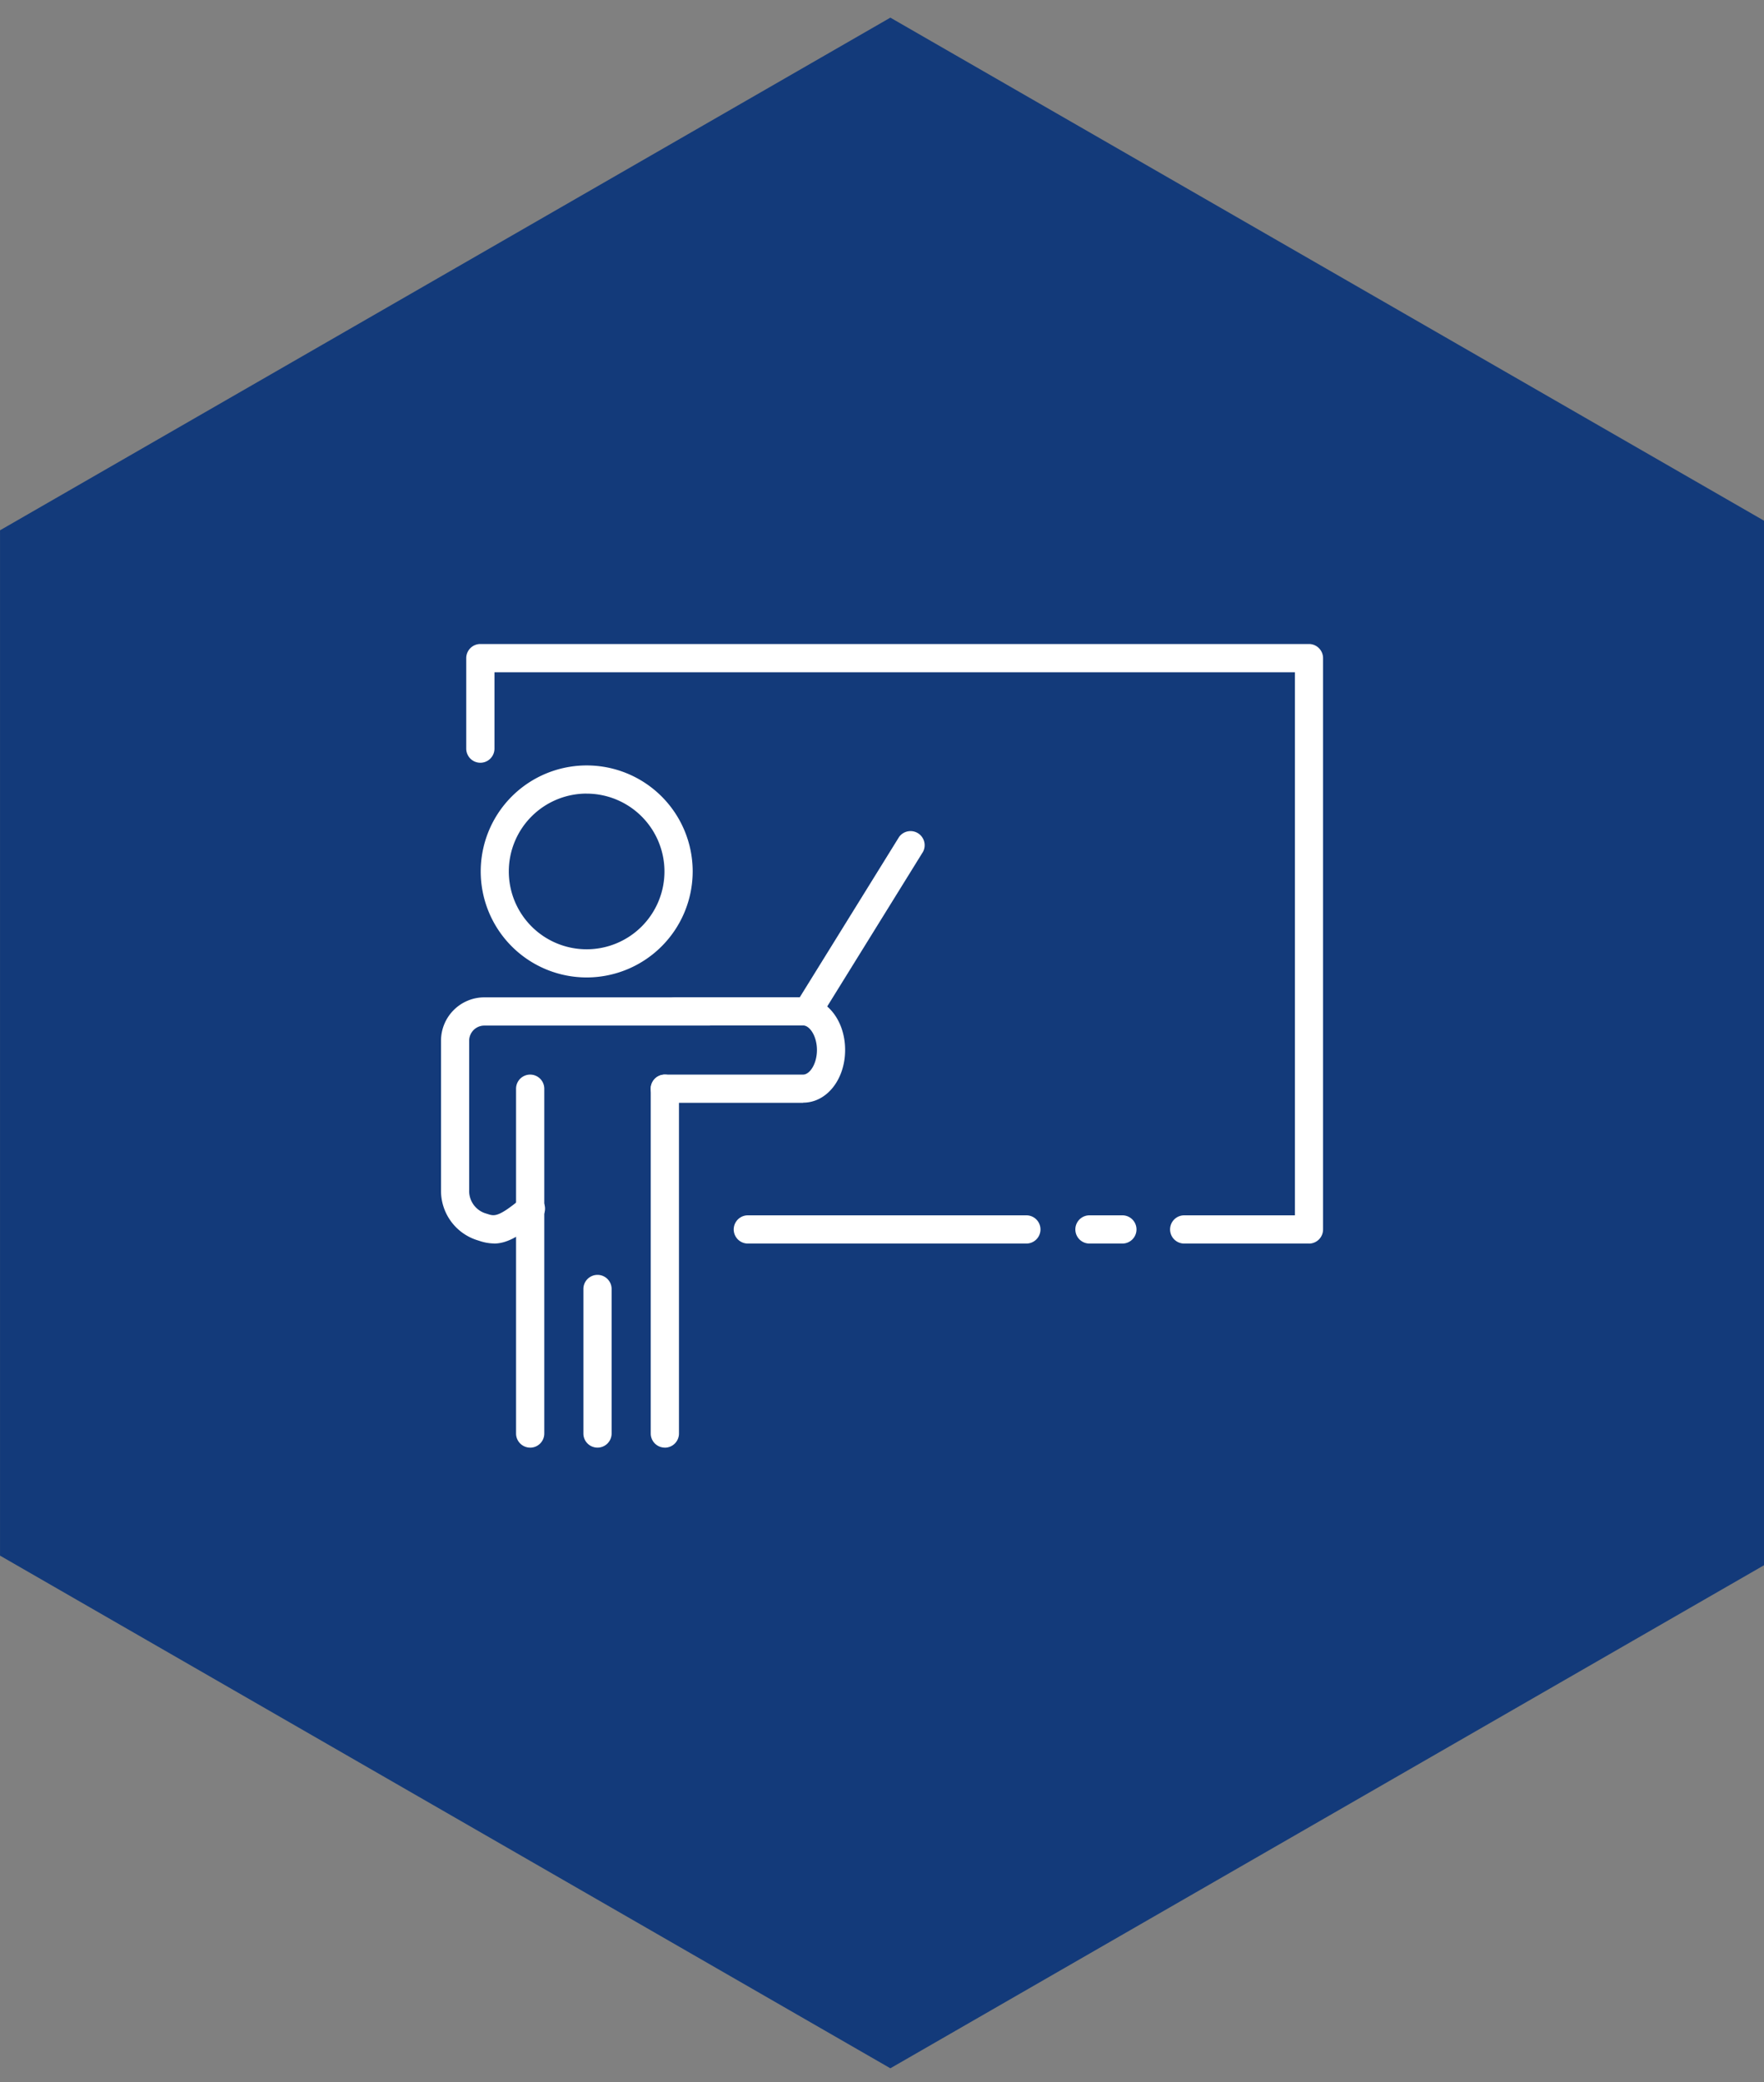
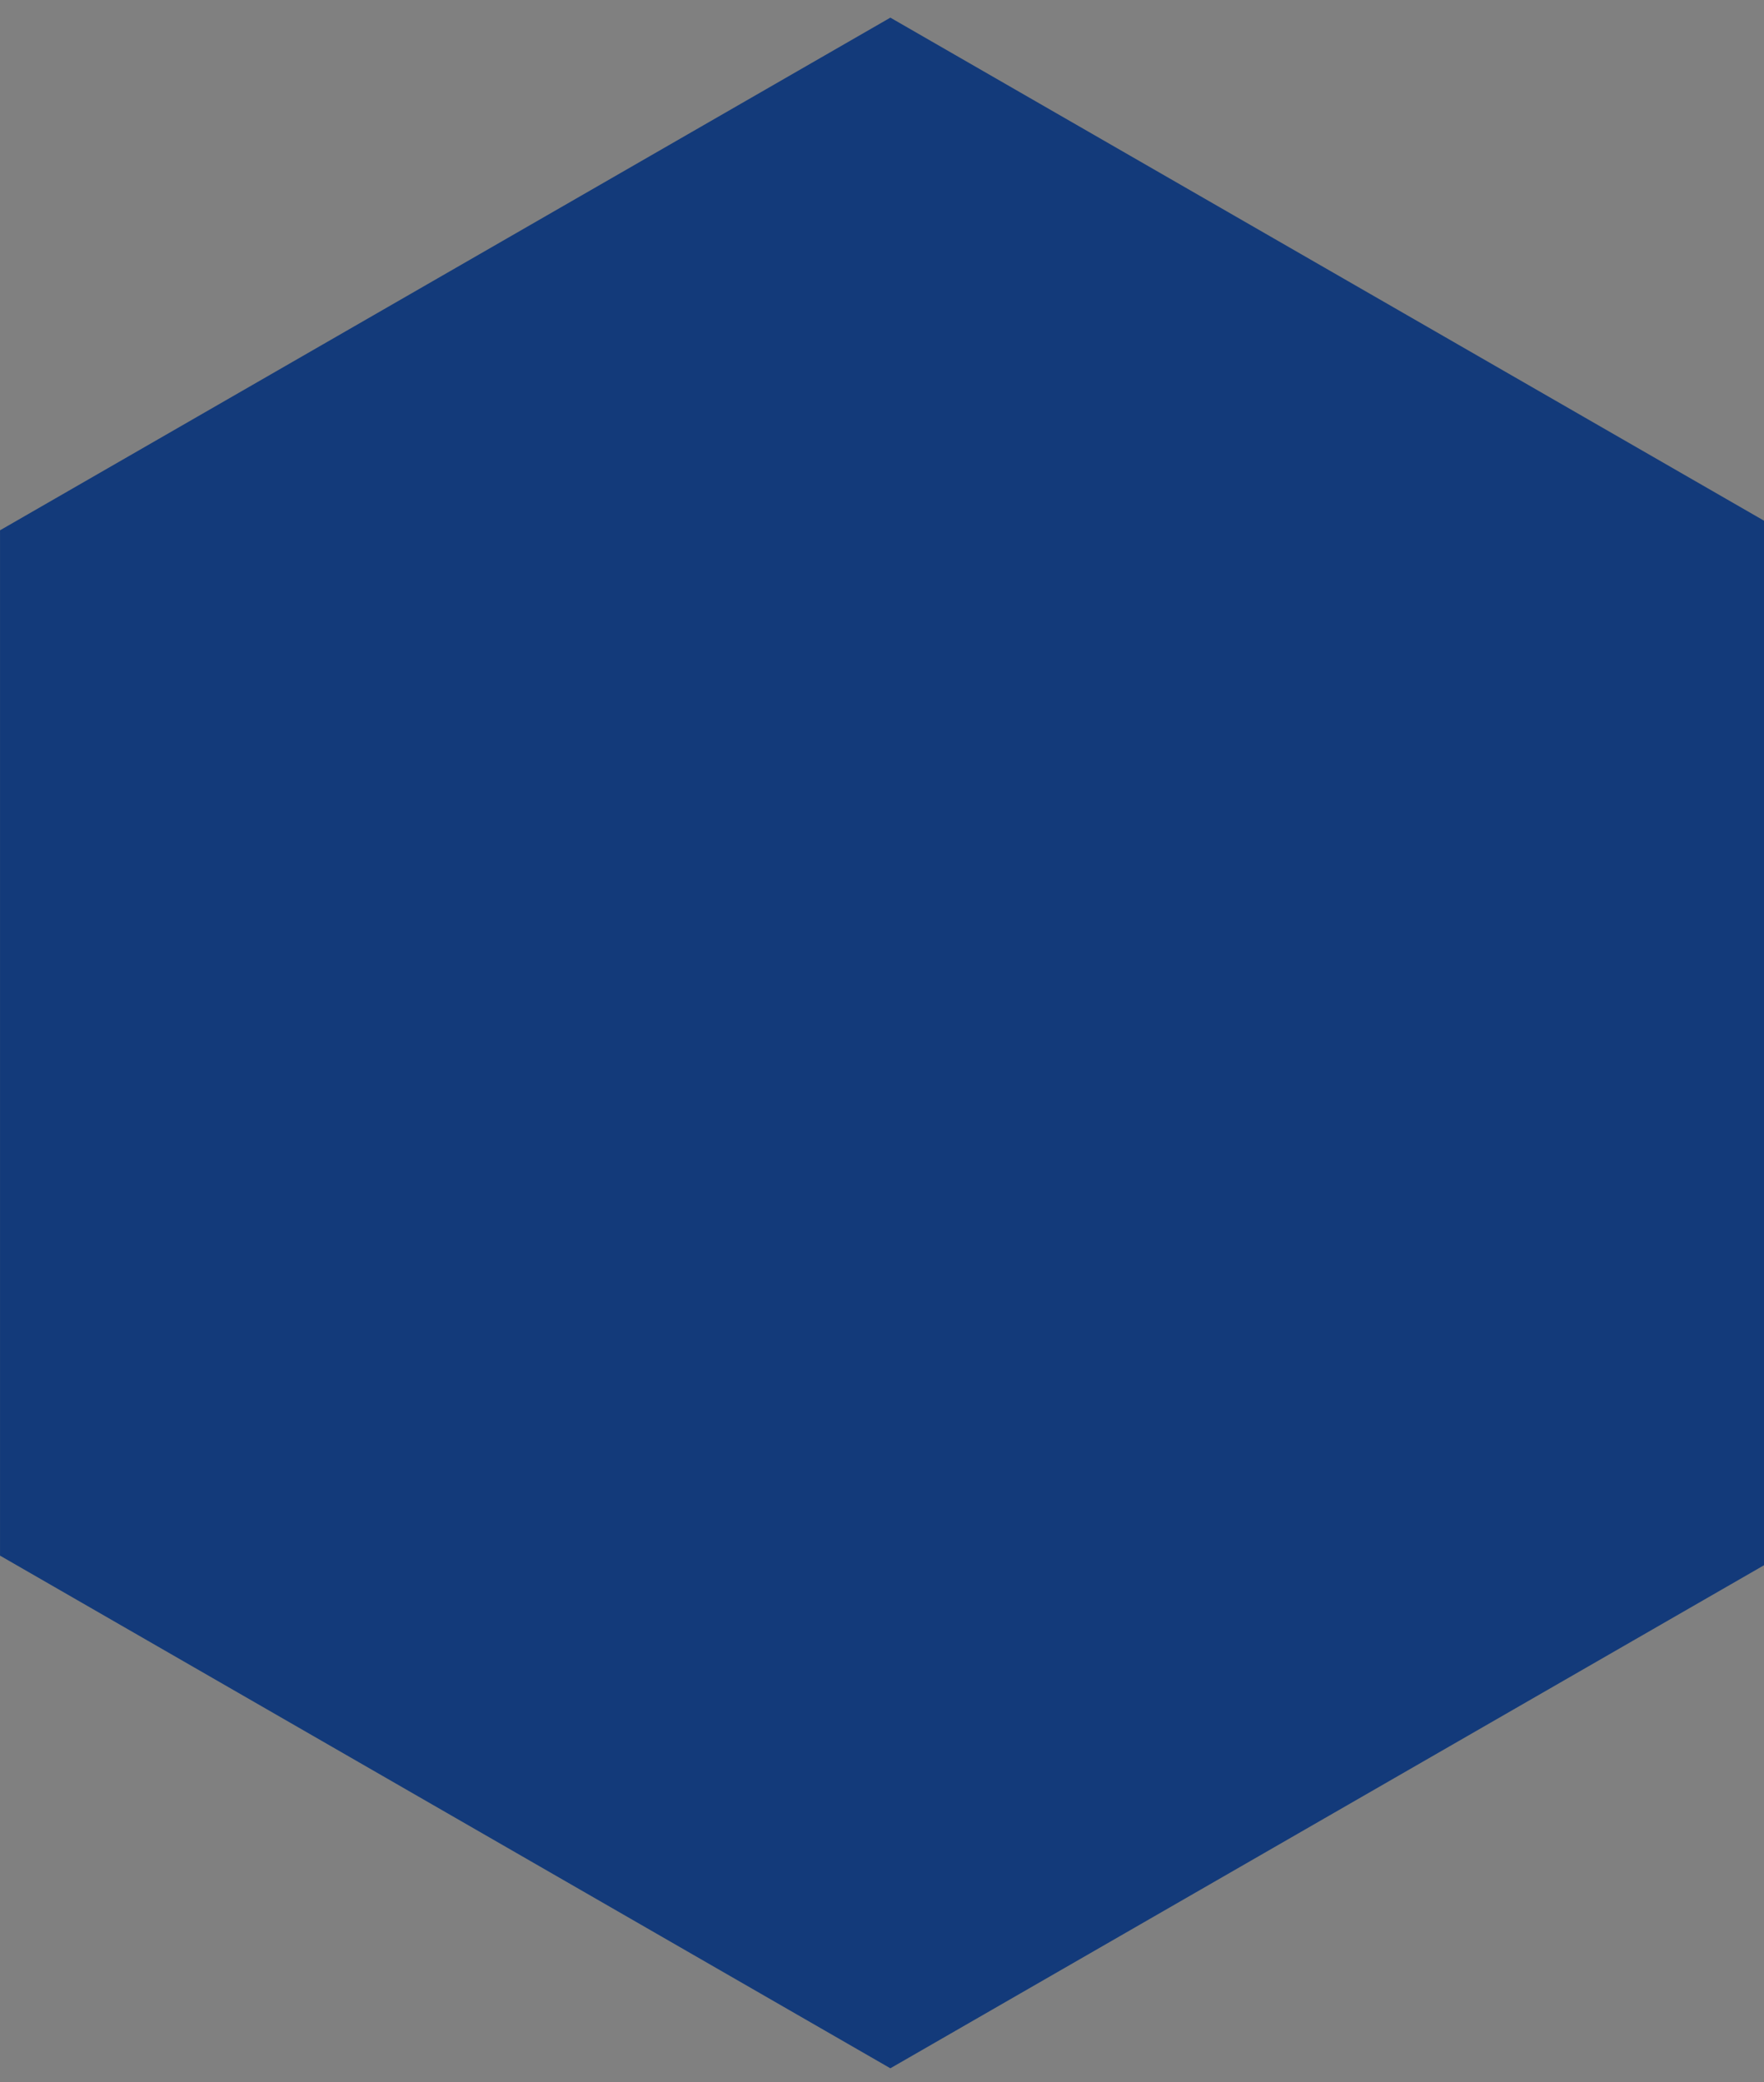
<svg xmlns="http://www.w3.org/2000/svg" width="100" height="118" viewBox="0 0 100 118">
  <rect x="0" y="0" width="100" height="118" fill="#808080" stroke="none" />
  <defs>
    <clipPath id="clip-path">
      <rect id="長方形_52288" data-name="長方形 52288" width="100" height="118" transform="translate(182.816 2997.886)" fill="none" />
    </clipPath>
    <clipPath id="clip-path-2">
-       <rect id="長方形_52287" data-name="長方形 52287" width="50" height="50" transform="translate(213.343 3506)" fill="none" />
-     </clipPath>
+       </clipPath>
    <clipPath id="clip-path-3">
-       <rect id="長方形_52286" data-name="長方形 52286" width="50" height="45.546" fill="none" />
-     </clipPath>
+       </clipPath>
  </defs>
  <g id="icon-flow-03" transform="translate(-182.816 -2997.886)" clip-path="url(#clip-path)">
    <path id="パス_160293" data-name="パス 160293" d="M87.167,0l29.056,50.474L87.167,100.947H29.056L0,50.474,29.056,0Z" transform="translate(283.764 2998.886) rotate(90)" fill="#133a7a" />
    <g id="icon" transform="translate(-5.526 -474.114)" clip-path="url(#clip-path-2)">
      <g id="icon-2" data-name="icon" transform="translate(213.343 3508.5)">
        <g id="グループ_91918" data-name="グループ 91918" clip-path="url(#clip-path-3)">
          <path id="パス_160294" data-name="パス 160294" d="M3,237.024a2.712,2.712,0,0,1-.836-.152l-.142-.045A2.934,2.934,0,0,1,0,233.991v-8.462a2.458,2.458,0,0,1,2.455-2.455H15.181a.8.8,0,1,1,0,1.6H2.455a.86.86,0,0,0-.859.859v8.462a1.331,1.331,0,0,0,.882,1.307l.175.055c.362.116.6.192,1.889-.883a.8.8,0,1,1,1.023,1.225c-1.186.992-1.9,1.329-2.564,1.329" transform="translate(0 -203.048)" fill="#fff" />
          <path id="パス_160295" data-name="パス 160295" d="M31.093,88.7A6.008,6.008,0,1,1,37.1,82.694,6.015,6.015,0,0,1,31.093,88.7m0-10.42A4.412,4.412,0,1,0,35.5,82.694a4.417,4.417,0,0,0-4.412-4.412" transform="translate(-22.833 -69.802)" fill="#fff" />
          <path id="パス_160296" data-name="パス 160296" d="M141.036,229.051H133.2a.8.8,0,1,1,0-1.6h7.841c.369,0,.781-.6.781-1.392s-.413-1.392-.781-1.392h-7.228a.8.8,0,1,1,0-1.6h7.228c1.333,0,2.378,1.313,2.378,2.988s-1.044,2.988-2.378,2.988" transform="translate(-120.511 -203.048)" fill="#fff" />
-           <path id="パス_160297" data-name="パス 160297" d="M133.2,293.008a.8.8,0,0,1-.8-.8V272.666a.8.8,0,0,1,1.6,0V292.21a.8.8,0,0,1-.8.8" transform="translate(-120.511 -247.462)" fill="#fff" />
          <path id="パス_160298" data-name="パス 160298" d="M48.205,293.008a.8.8,0,0,1-.8-.8V272.666a.8.8,0,0,1,1.6,0V292.21a.8.8,0,0,1-.8.8" transform="translate(-43.151 -247.462)" fill="#fff" />
-           <path id="パス_160299" data-name="パス 160299" d="M90.7,408.112a.8.8,0,0,1-.8-.8v-8.191a.8.8,0,0,1,1.6,0v8.191a.8.8,0,0,1-.8.8" transform="translate(-81.829 -362.566)" fill="#fff" />
+           <path id="パス_160299" data-name="パス 160299" d="M90.7,408.112a.8.8,0,0,1-.8-.8v-8.191v8.191a.8.8,0,0,1-.8.8" transform="translate(-81.829 -362.566)" fill="#fff" />
          <path id="パス_160300" data-name="パス 160300" d="M201.453,362.33H185.664a.8.8,0,1,1,0-1.6h15.789a.8.8,0,1,1,0,1.6" transform="translate(-168.27 -328.35)" fill="#fff" />
-           <path id="パス_160301" data-name="パス 160301" d="M403.255,362.33h-1.866a.8.8,0,1,1,0-1.6h1.866a.8.8,0,1,1,0,1.6" transform="translate(-364.629 -328.35)" fill="#fff" />
-           <path id="パス_160302" data-name="パス 160302" d="M63.772,33.98H56.7a.8.8,0,1,1,0-1.6h6.278V1.6H17.6V5.93a.8.8,0,1,1-1.6,0V.8a.8.8,0,0,1,.8-.8H63.772a.8.8,0,0,1,.8.8V33.182a.8.8,0,0,1-.8.8" transform="translate(-14.57)" fill="#fff" />
          <path id="パス_160303" data-name="パス 160303" d="M223.375,128.705a.8.8,0,0,1-.678-1.219l5.865-9.465a.8.8,0,0,1,1.357.841l-5.865,9.465a.8.8,0,0,1-.679.378" transform="translate(-202.596 -107.083)" fill="#fff" />
        </g>
      </g>
    </g>
  </g>
</svg>